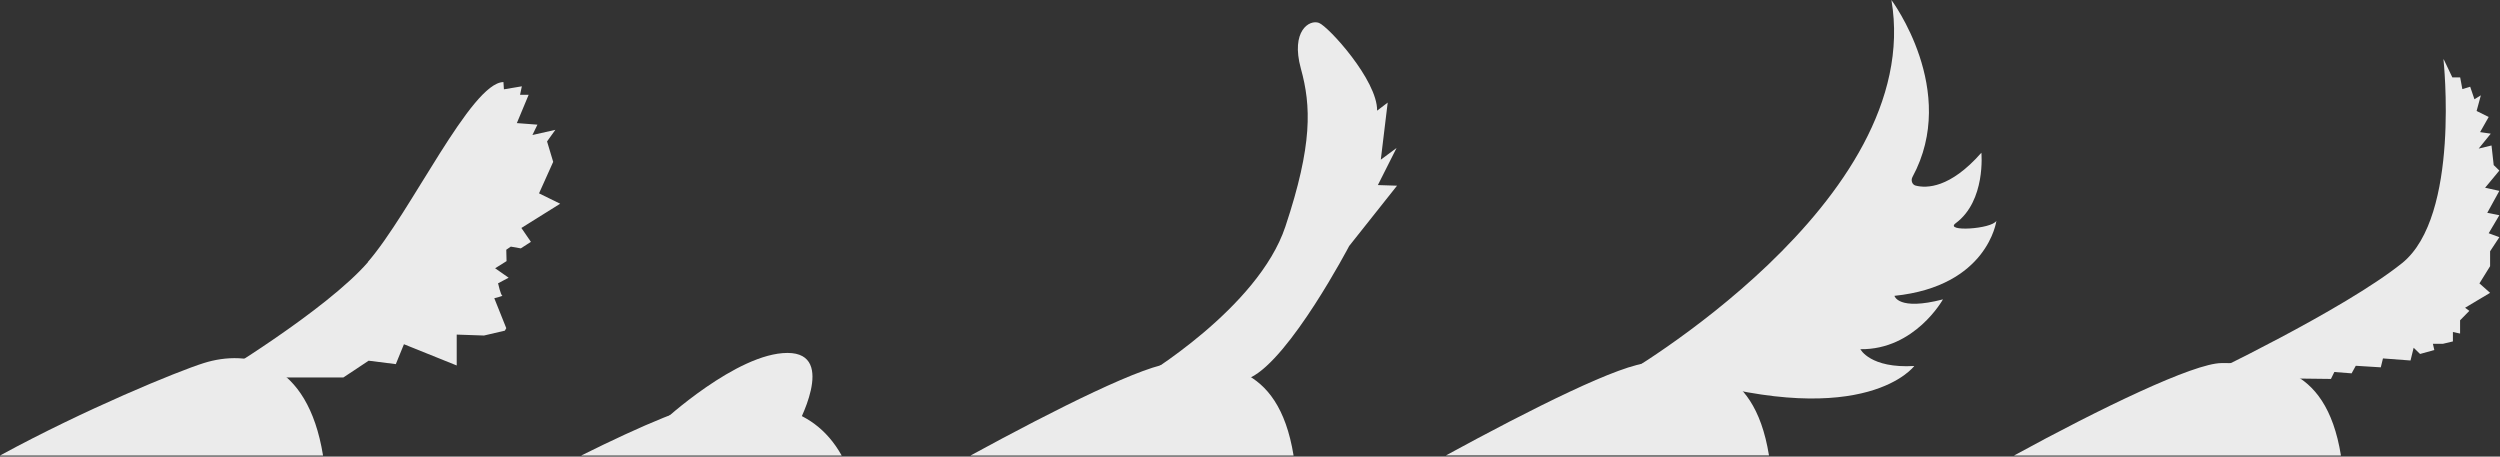
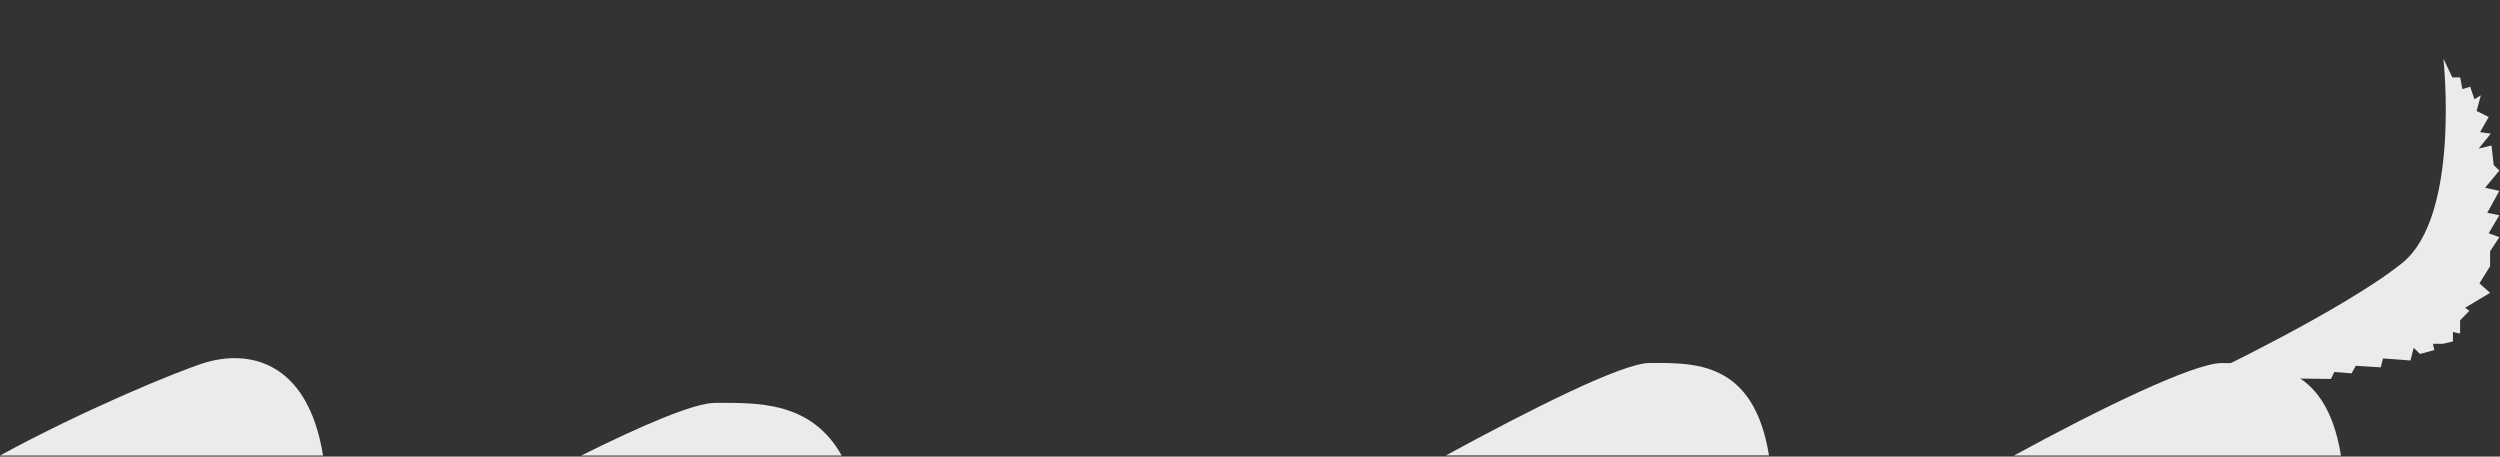
<svg xmlns="http://www.w3.org/2000/svg" width="876" height="160" viewBox="0 0 876 160" fill="none">
  <rect x="0" y="0" width="876" height="160" fill="#333333" stroke="none" />
-   <path d="M128.872 91.825C143.89 74.578 165.06 28.938 176.406 28.756L176.571 31.298L182.856 30.245L182.227 33.222H185.237L181.103 43.135L188.314 43.679L186.561 47.31L194.599 45.495L191.688 49.561L193.838 56.714L188.876 67.752L196.286 71.383L182.69 79.879L186.031 84.744L182.492 87.032L178.986 86.415L177.398 87.504L177.497 91.498L173.495 94.003L178.225 97.307L174.52 99.268C174.52 99.268 175.446 103.407 175.976 103.552C176.505 103.698 173.197 104.496 173.197 104.496L177.398 114.99L176.902 115.861L169.591 117.567L160.032 117.241V128.061L141.541 120.617L138.697 127.589L129.17 126.39L120.305 132.272H75.186C75.186 132.272 114.252 108.781 128.972 91.825H128.872Z" fill="#EBEBEB" />
  <path d="M0 159.613C29.737 143.419 62.253 130.094 71.383 127.225C86.83 122.36 107.802 126.172 113.193 159.613H0Z" fill="#EBEBEB" />
-   <path d="M232.241 147.667C232.241 147.667 258.208 123.667 275.937 123.667C293.667 123.667 278.981 149.845 278.981 149.845L232.241 147.63V147.667Z" fill="#EBEBEB" />
  <path d="M203.662 159.612C225.163 148.937 243.29 141.167 250.567 141.167C265.088 141.167 284.141 140.368 294.925 159.612H203.662Z" fill="#EBEBEB" />
-   <path d="M400.078 132.273C400.078 132.273 440.83 108.128 450.39 79.408C459.949 50.724 459.453 37.144 455.815 24C452.209 10.82 458.825 6.754 462.166 8.025C465.507 9.295 482.707 28.176 482.542 38.778L486.247 35.946L483.832 55.952L489.356 51.849L482.806 64.848L489.521 65.066L472.751 86.197C472.751 86.197 452.077 125.592 438.151 132.309H400.045L400.078 132.273Z" fill="#EBEBEB" />
-   <path d="M340.074 159.613C369.811 143.419 401.963 127.225 411.457 127.225C426.64 127.225 447.876 126.172 453.268 159.613H340.107H340.074Z" fill="#EBEBEB" />
-   <path d="M567.488 132.273C567.488 132.273 674.761 70.802 662.753 0C662.753 0 686.536 31.77 670.13 62.015C669.501 63.177 669.997 64.702 671.221 65.029C675.025 66.009 683.295 66.009 694.277 53.519C694.277 53.519 695.898 70.366 685.279 78.209C681.112 81.295 697.849 80.315 699.536 77.374C699.536 77.374 696.559 100.285 663.812 103.661C663.812 103.661 665.069 108.999 680.814 104.896C680.814 104.896 670.99 122.614 651.871 122.36C651.871 122.36 655.311 129.15 670.758 128.242C670.758 128.242 654.153 150.899 590.775 132.309C585.152 130.675 567.521 132.309 567.521 132.309L567.488 132.273Z" fill="#EBEBEB" />
  <path d="M506.658 159.576C536.395 143.382 568.514 127.189 578.041 127.189C593.224 127.189 614.46 126.136 619.852 159.576H506.691H506.658Z" fill="#EBEBEB" />
  <path d="M856.192 20.84C856.192 20.84 862.179 75.739 841.703 92.187C821.195 108.634 771.512 132.235 771.512 132.235L816.763 132.78L817.953 130.347L824.007 130.819L825.462 128.169L834.228 128.713L834.989 125.591L844.647 126.317L845.739 121.851L847.988 124.029L852.983 122.65L852.487 120.471H855.993L859.499 119.636V116.332L862.013 116.877V112.229L865.255 108.925L863.767 107.836L872.532 102.607L868.794 99.303L872.532 93.276V88.047L875.774 83.109L872.036 81.73L875.774 75.412L871.54 74.577L875.774 66.879L870.779 65.79L875.774 59.763L873.789 57.839L873.028 50.976L868.53 52.066L872.764 46.837L869.026 46.292L872.036 40.991L867.802 38.885L869.291 33.403L867.041 34.783L865.553 30.389L862.807 31.224L862.046 27.121H859.301L856.291 20.804L856.192 20.84Z" fill="#EBEBEB" />
  <path d="M705.72 159.612C735.953 143.091 768.767 127.224 778.458 127.224C793.641 127.224 814.877 126.171 820.269 159.612H705.72Z" fill="#EBEBEB" />
</svg>